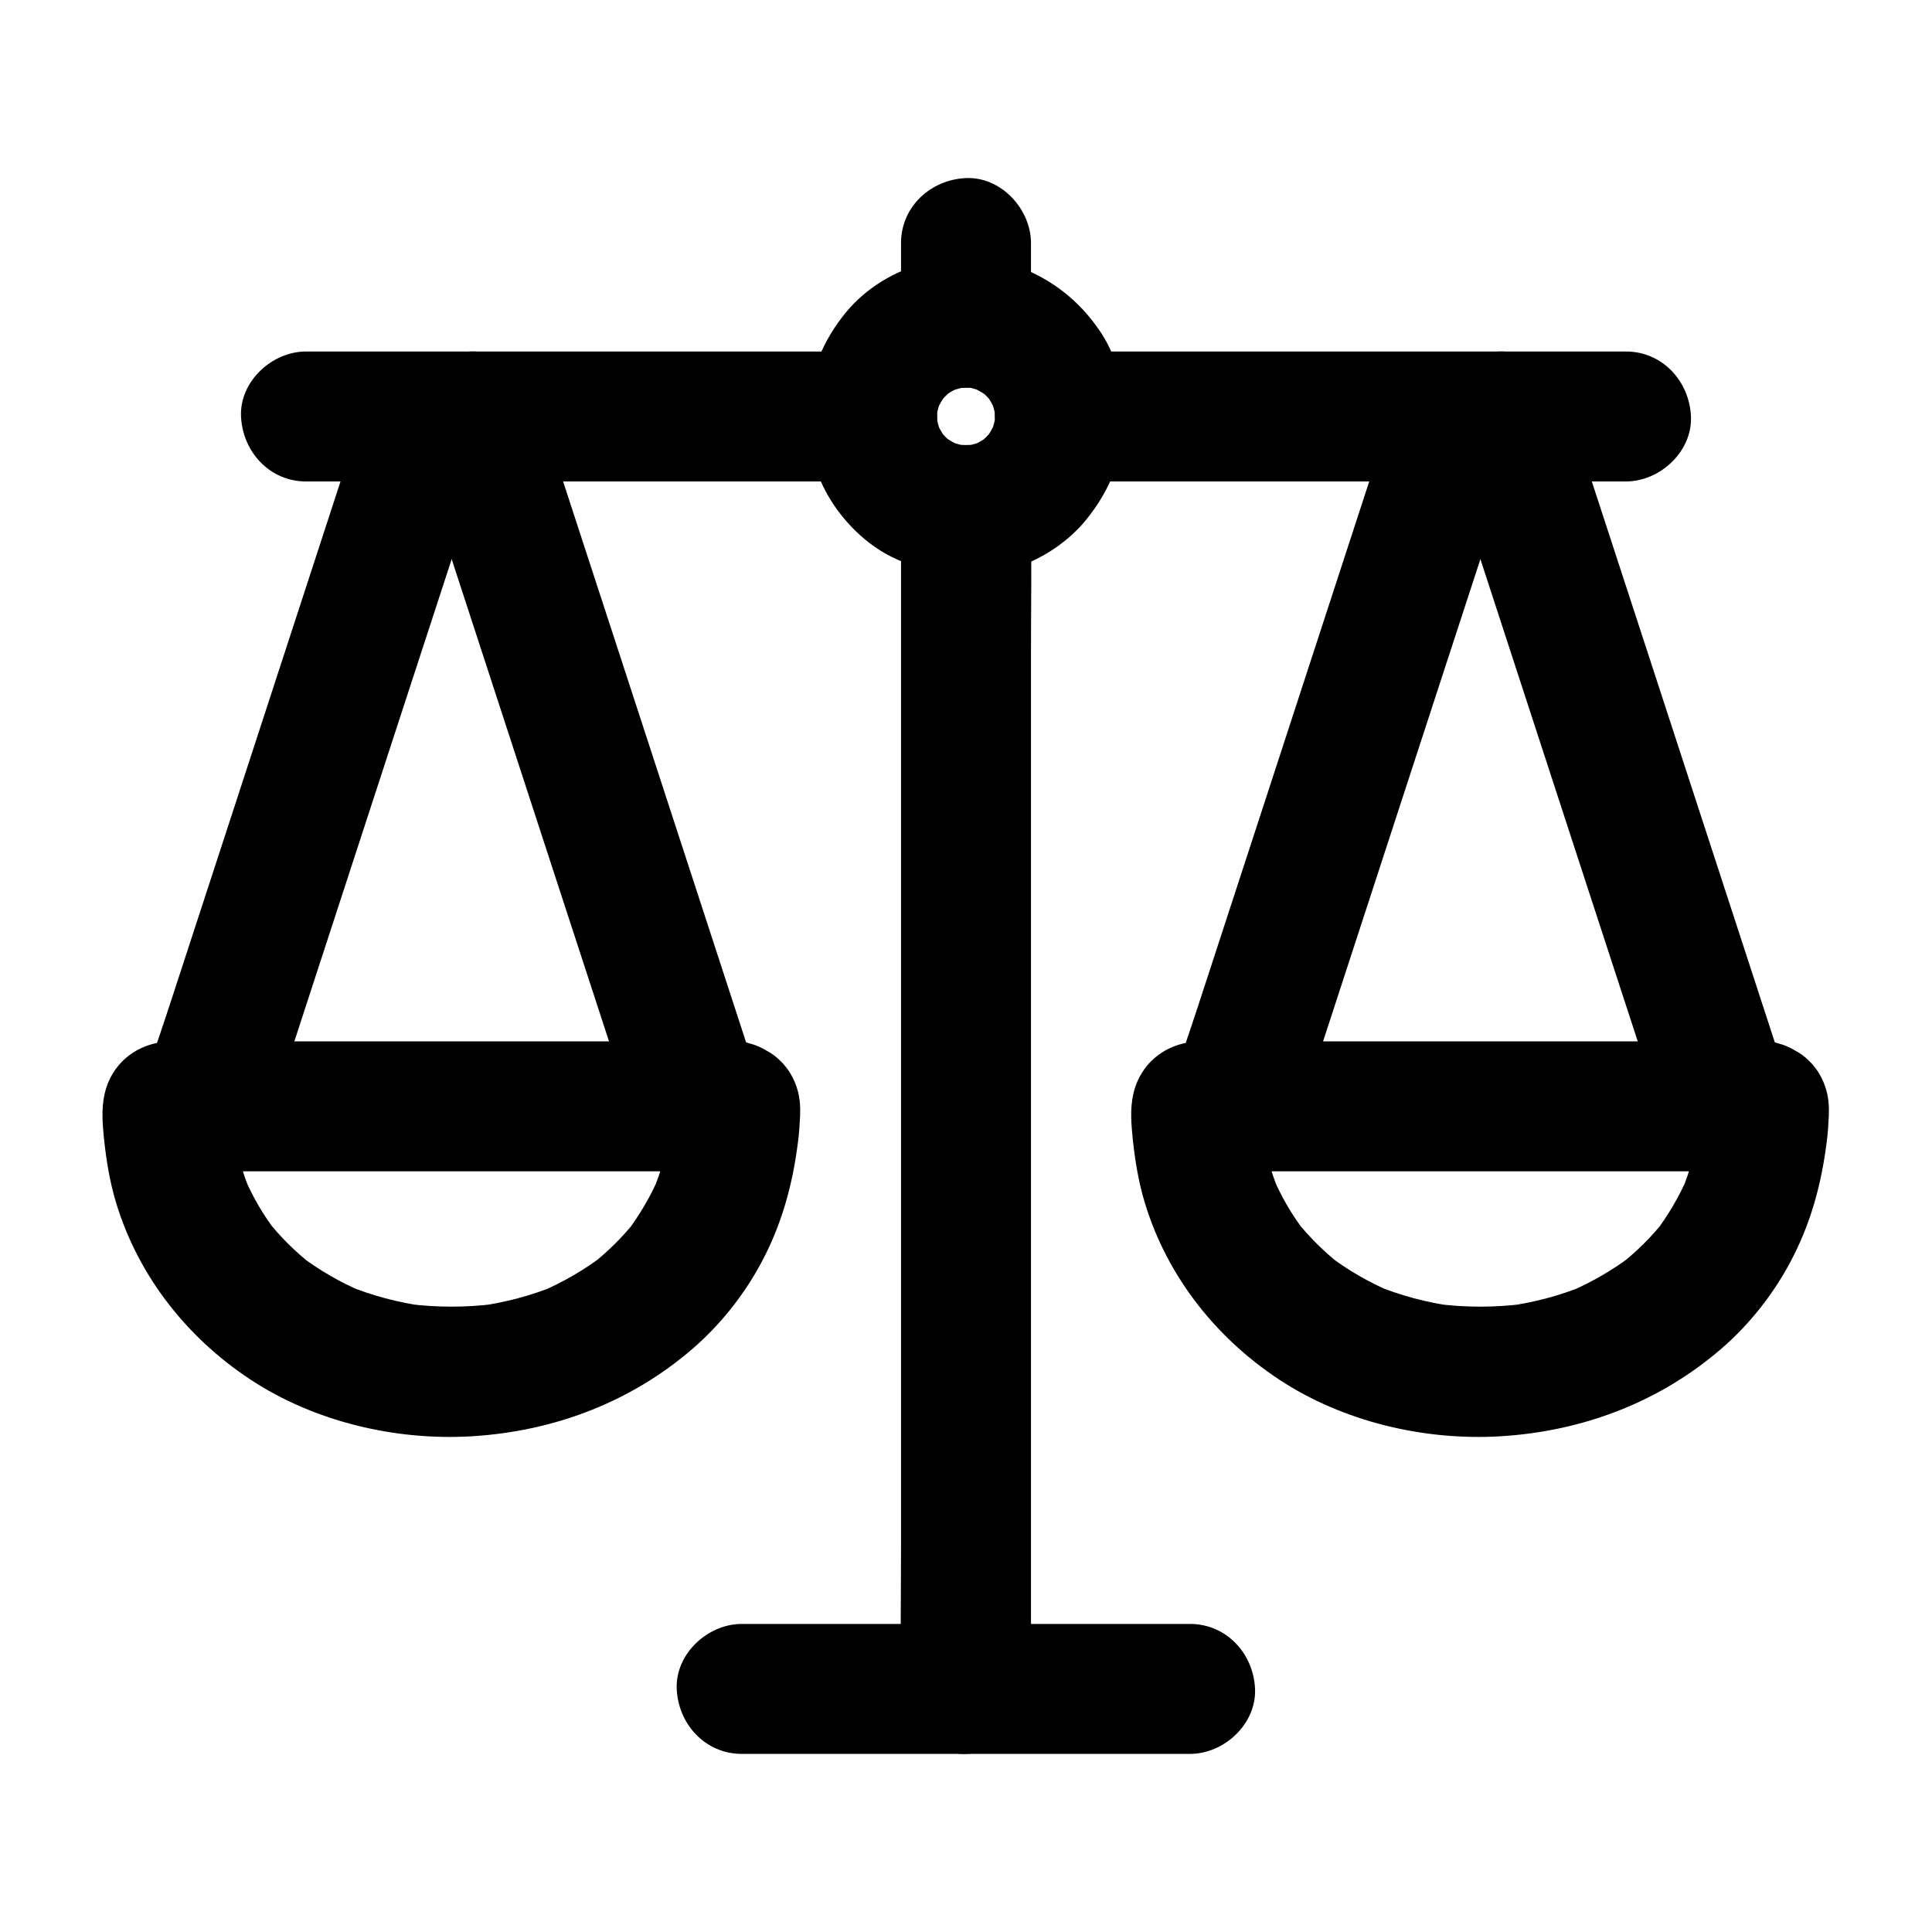
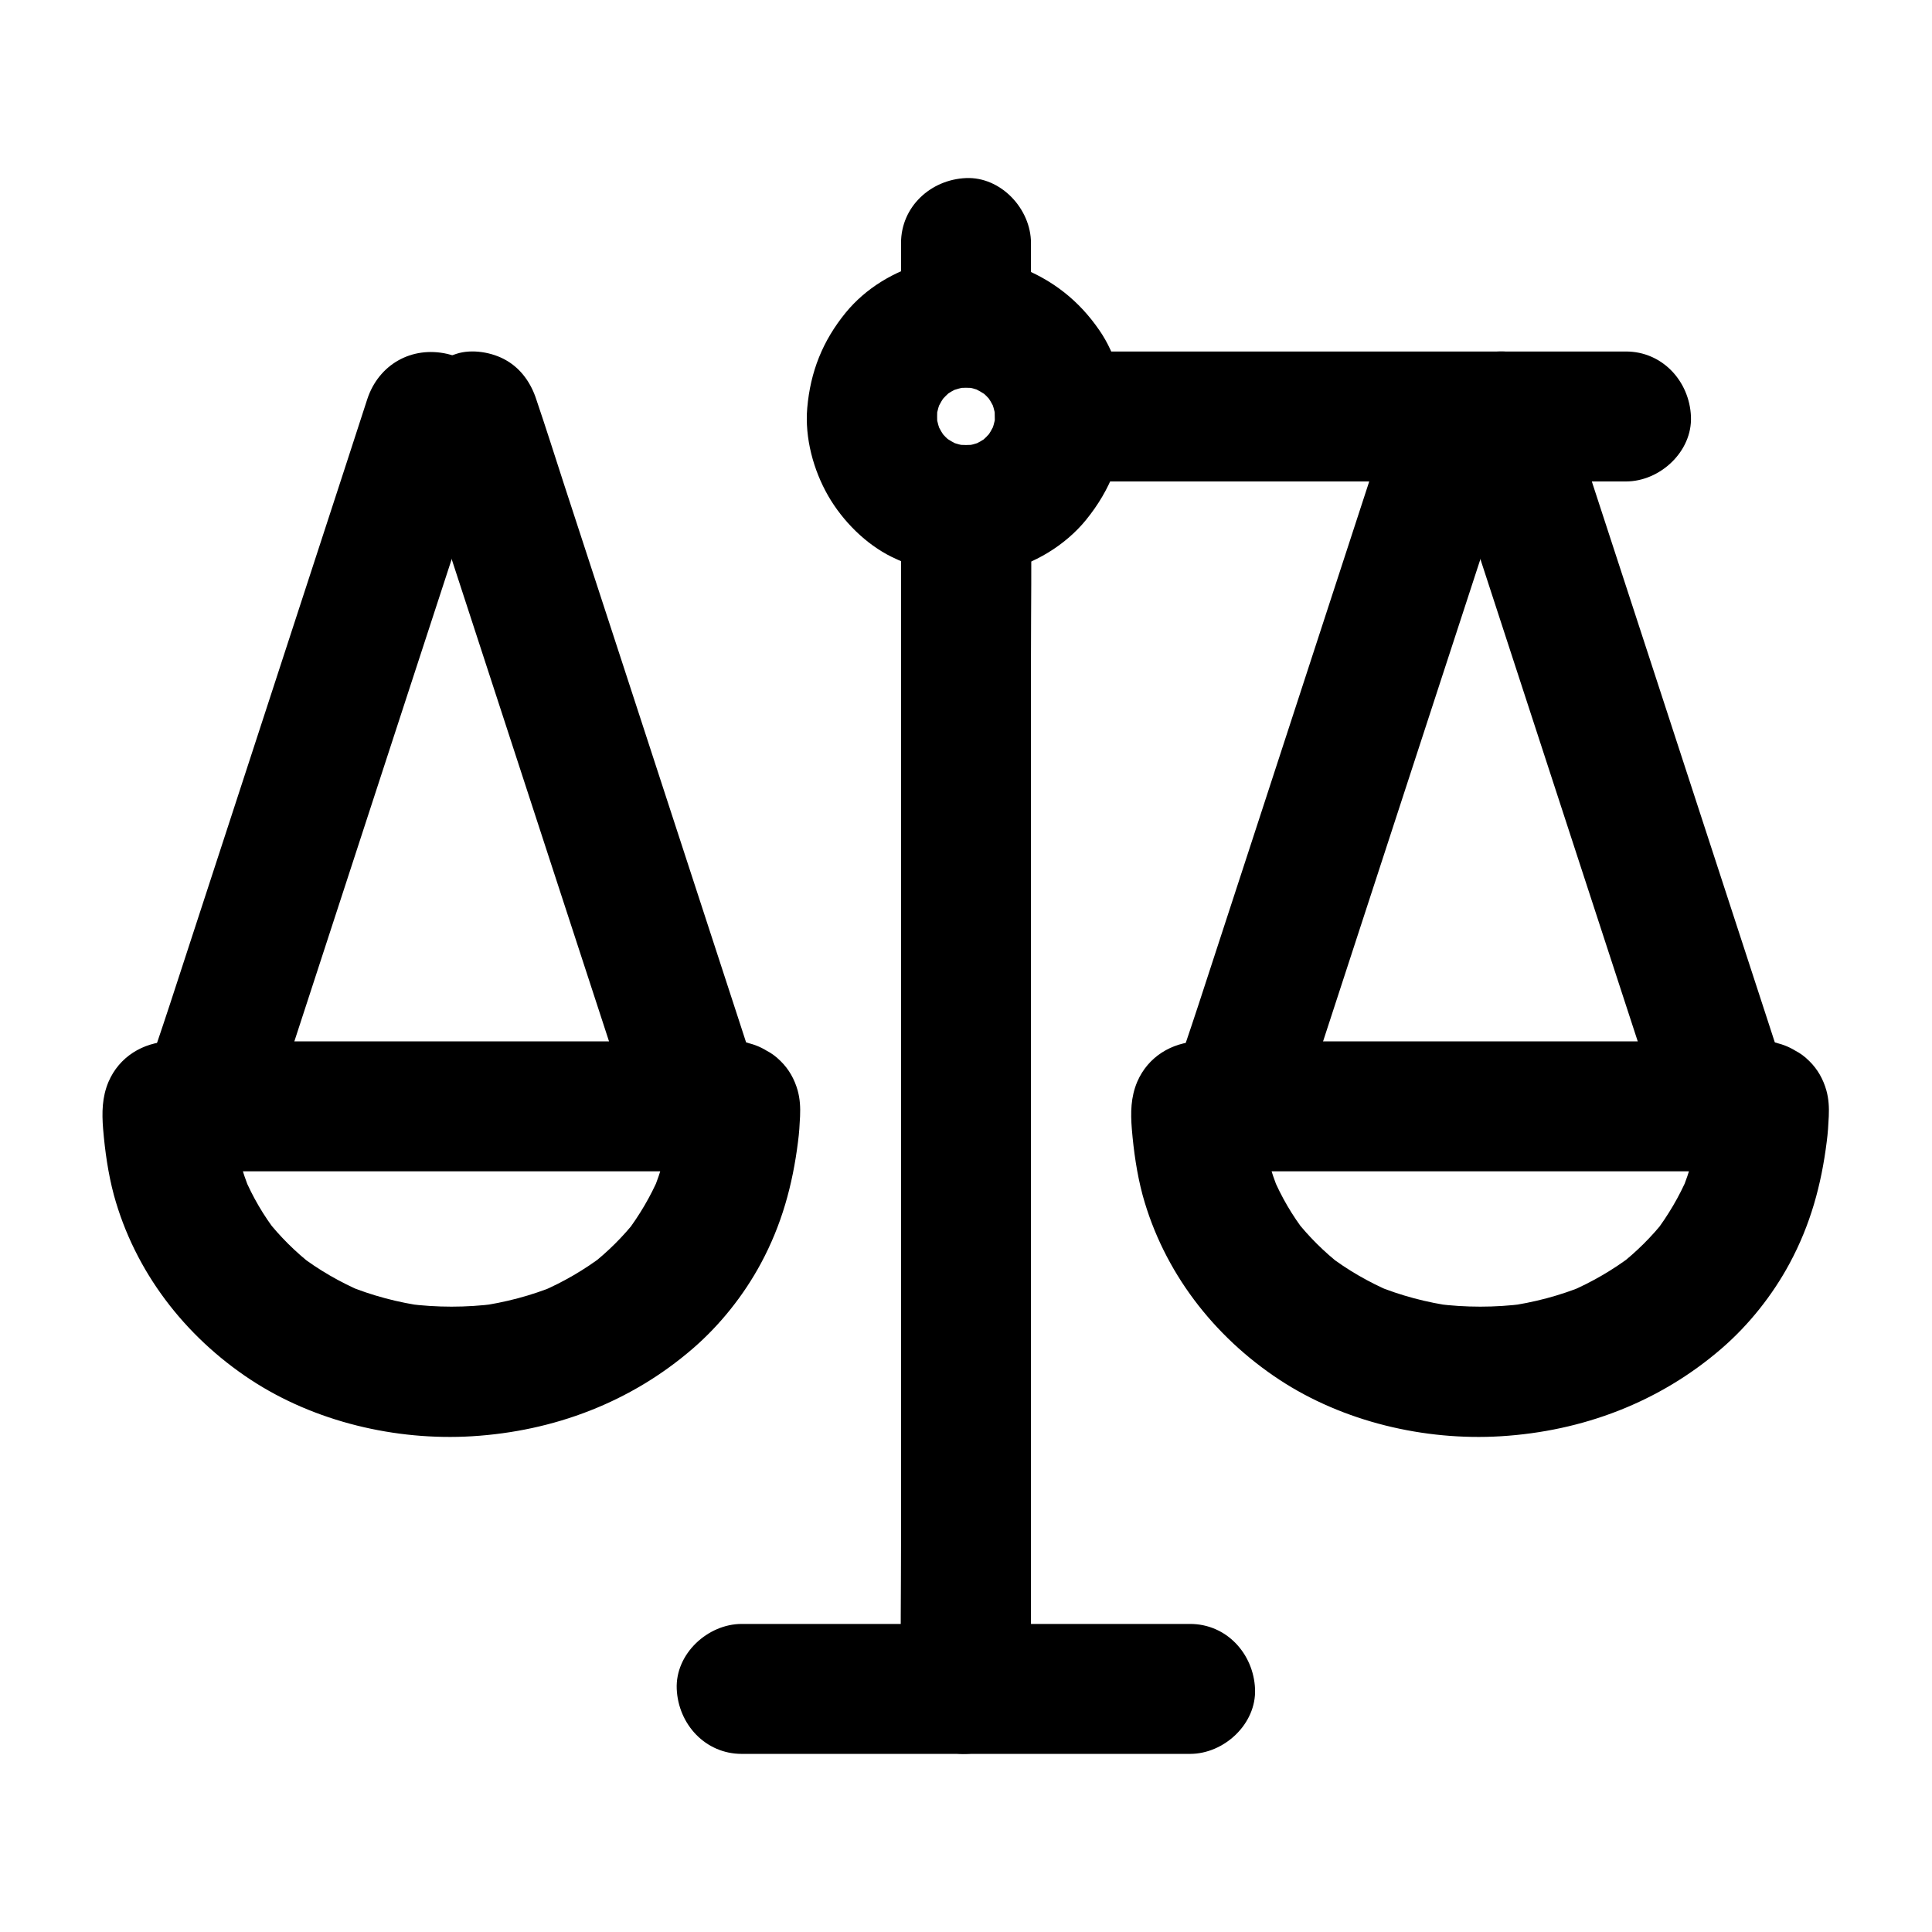
<svg xmlns="http://www.w3.org/2000/svg" fill="#000000" width="800px" height="800px" version="1.1" viewBox="144 144 512 512">
  <g>
    <path d="m333.82 453.77c0.148 0.051 0.246 0.098 0.395 0.148l-12.004-12.004c0.051 0.148 0.098 0.246 0.148 0.395-0.195-1.523-0.395-3.051-0.641-4.574-0.051 3.148-0.246 6.297-0.688 9.445 0.195-1.523 0.395-3.051 0.641-4.574-0.836 5.953-2.41 11.758-4.723 17.32 0.59-1.379 1.18-2.754 1.723-4.133-2.262 5.312-5.215 10.281-8.707 14.906 0.887-1.18 1.77-2.312 2.707-3.492-3.543 4.527-7.625 8.562-12.152 12.102 1.18-0.887 2.312-1.77 3.492-2.707-5.164 3.938-10.773 7.184-16.727 9.742 1.379-0.59 2.754-1.18 4.133-1.723-6.641 2.754-13.629 4.574-20.762 5.559 1.523-0.195 3.051-0.395 4.574-0.641-7.676 0.984-15.449 0.984-23.125 0 1.523 0.195 3.051 0.395 4.574 0.641-7.133-0.984-14.07-2.805-20.762-5.559 1.379 0.59 2.754 1.18 4.133 1.723-5.953-2.559-11.562-5.758-16.727-9.742 1.18 0.887 2.312 1.77 3.492 2.707-4.527-3.543-8.609-7.578-12.152-12.102 0.887 1.18 1.77 2.312 2.707 3.492-3.543-4.574-6.445-9.543-8.707-14.906 0.59 1.379 1.18 2.754 1.723 4.133-2.312-5.559-3.887-11.367-4.723-17.32 0.195 1.523 0.395 3.051 0.641 4.574-0.395-3.148-0.641-6.297-0.688-9.445-0.195 1.523-0.395 3.051-0.641 4.574 0.051-0.148 0.098-0.246 0.148-0.395l-12.004 12.004c0.148-0.051 0.246-0.098 0.395-0.148-1.523 0.195-3.051 0.395-4.574 0.641h50.527 80.492 18.402c9.004 0 17.613-7.922 17.219-17.219-0.395-9.348-7.578-17.219-17.219-17.219h-44.328-76.605-24.355c-1.379 0-2.754-0.051-4.133 0-7.086 0.297-13.332 4.082-16.188 10.727-1.723 4.082-1.77 8.168-1.426 12.496 0.492 5.856 1.328 11.809 2.856 17.516 5.559 20.27 18.746 37.391 36.211 48.906 16.973 11.168 38.473 16.234 58.695 15.008 21.695-1.328 42.066-9.004 58.547-23.273 7.231-6.25 13.48-14.121 18.008-22.535 5.512-10.234 8.414-20.812 9.84-32.273 0.297-2.215 0.441-4.477 0.543-6.742 0.098-2.312 0-4.527-0.641-6.84-0.836-2.953-2.312-5.609-4.527-7.773-2.609-2.609-4.625-3.199-7.969-4.574-3.836-1.574-9.891-0.246-13.285 1.723-3.59 2.066-6.988 6.199-7.922 10.281-0.984 4.43-0.789 9.348 1.723 13.285 0.887 1.18 1.77 2.312 2.707 3.492 2.246 2.062 4.805 3.539 7.707 4.375z" />
    <path d="m345.73 432.57c-1.969-6.051-3.938-12.102-5.902-18.156-4.723-14.516-9.496-29.078-14.219-43.59-5.758-17.613-11.465-35.18-17.219-52.793-4.969-15.203-9.938-30.453-14.906-45.656-2.41-7.43-4.773-14.906-7.281-22.289-0.051-0.098-0.051-0.195-0.098-0.297-1.379-4.231-3.984-8.02-7.922-10.281-3.691-2.164-9.152-3.102-13.285-1.723-8.562 2.754-15.008 12.004-12.004 21.207 1.969 6.051 3.938 12.102 5.902 18.156 4.723 14.516 9.496 29.078 14.219 43.59 5.758 17.613 11.465 35.18 17.219 52.793 4.969 15.203 9.938 30.453 14.906 45.656 2.41 7.43 4.773 14.906 7.281 22.289 0.051 0.098 0.051 0.195 0.098 0.297 1.379 4.231 3.984 8.02 7.922 10.281 3.691 2.164 9.152 3.102 13.285 1.723 8.512-2.758 15.004-12.008 12.004-21.207z" />
    <path d="m241.33 249.79c-1.969 6.051-3.938 12.102-5.902 18.156-4.723 14.516-9.496 29.078-14.219 43.59-5.758 17.613-11.465 35.18-17.219 52.793-4.969 15.203-9.938 30.453-14.906 45.656-2.41 7.43-5.066 14.809-7.281 22.289-0.051 0.098-0.051 0.195-0.098 0.297-2.805 8.562 3.246 19.188 12.004 21.207 9.445 2.164 18.203-2.856 21.207-12.004 1.969-6.051 3.938-12.102 5.902-18.156 4.723-14.516 9.496-29.078 14.219-43.59 5.758-17.613 11.465-35.18 17.219-52.793 4.969-15.203 9.938-30.453 14.906-45.656 2.41-7.43 5.066-14.809 7.281-22.289 0.051-0.098 0.051-0.195 0.098-0.297 2.805-8.562-3.246-19.188-12.004-21.207-9.496-2.164-18.207 2.856-21.207 12.004z" />
    <path d="m606.44 453.77c0.148 0.051 0.246 0.098 0.395 0.148-3.984-3.984-8.02-8.02-12.004-12.004 0.051 0.148 0.098 0.246 0.148 0.395-0.195-1.523-0.395-3.051-0.641-4.574-0.051 3.148-0.246 6.297-0.688 9.445 0.195-1.523 0.395-3.051 0.641-4.574-0.836 5.953-2.41 11.758-4.723 17.32 0.59-1.379 1.18-2.754 1.723-4.133-2.262 5.312-5.215 10.281-8.707 14.906 0.887-1.18 1.77-2.312 2.707-3.492-3.543 4.527-7.625 8.562-12.152 12.102 1.18-0.887 2.312-1.77 3.492-2.707-5.164 3.938-10.773 7.184-16.727 9.742 1.379-0.59 2.754-1.18 4.133-1.723-6.641 2.754-13.629 4.574-20.762 5.559 1.523-0.195 3.051-0.395 4.574-0.641-7.676 0.984-15.449 0.984-23.125 0 1.523 0.195 3.051 0.395 4.574 0.641-7.133-0.984-14.07-2.805-20.762-5.559 1.379 0.59 2.754 1.18 4.133 1.723-5.953-2.559-11.562-5.758-16.727-9.742 1.18 0.887 2.312 1.77 3.492 2.707-4.527-3.543-8.609-7.578-12.152-12.102 0.887 1.18 1.77 2.312 2.707 3.492-3.543-4.574-6.445-9.543-8.707-14.906 0.59 1.379 1.18 2.754 1.723 4.133-2.312-5.559-3.887-11.367-4.723-17.32 0.195 1.523 0.395 3.051 0.641 4.574-0.395-3.148-0.641-6.297-0.688-9.445-0.195 1.523-0.395 3.051-0.641 4.574 0.051-0.148 0.098-0.246 0.148-0.395-3.984 3.984-8.02 8.02-12.004 12.004 0.148-0.051 0.246-0.098 0.395-0.148-1.523 0.195-3.051 0.395-4.574 0.641h50.527 80.492 18.402c9.004 0 17.613-7.922 17.219-17.219-0.395-9.348-7.578-17.219-17.219-17.219h-44.328-76.605-24.355c-1.379 0-2.754-0.051-4.133 0-7.086 0.297-13.332 4.082-16.188 10.727-1.723 4.082-1.77 8.168-1.426 12.496 0.492 5.856 1.328 11.809 2.856 17.516 5.559 20.27 18.746 37.391 36.211 48.906 16.973 11.168 38.473 16.234 58.695 15.008 21.695-1.328 42.066-9.004 58.547-23.273 7.231-6.25 13.48-14.121 18.008-22.535 5.512-10.234 8.414-20.812 9.84-32.273 0.297-2.215 0.441-4.477 0.543-6.742 0.098-2.312 0-4.527-0.641-6.84-0.836-2.953-2.312-5.609-4.527-7.773-2.609-2.609-4.625-3.199-7.969-4.574-3.836-1.574-9.891-0.246-13.285 1.723-3.59 2.066-6.988 6.199-7.922 10.281-0.984 4.43-0.789 9.348 1.723 13.285 0.887 1.18 1.77 2.312 2.707 3.492 2.246 2.062 4.805 3.539 7.707 4.375z" />
    <path d="m618.35 432.57c-1.969-6.051-3.938-12.102-5.902-18.156-4.723-14.516-9.496-29.078-14.219-43.59-5.758-17.613-11.465-35.18-17.219-52.793-4.969-15.203-9.938-30.453-14.906-45.656-2.41-7.43-4.773-14.906-7.281-22.289-0.051-0.098-0.051-0.195-0.098-0.297-1.379-4.231-3.984-8.02-7.922-10.281-3.691-2.164-9.152-3.102-13.285-1.723-8.562 2.754-15.008 12.004-12.004 21.207 1.969 6.051 3.938 12.102 5.902 18.156 4.723 14.516 9.496 29.078 14.219 43.59 5.758 17.613 11.465 35.18 17.219 52.793 4.969 15.203 9.938 30.453 14.906 45.656 2.41 7.43 4.773 14.906 7.281 22.289 0.051 0.098 0.051 0.195 0.098 0.297 1.379 4.231 3.984 8.02 7.922 10.281 3.691 2.164 9.152 3.102 13.285 1.723 8.512-2.758 15.008-12.008 12.004-21.207z" />
    <path d="m513.95 249.79c-1.969 6.051-3.938 12.102-5.902 18.156-4.723 14.516-9.496 29.078-14.219 43.59-5.758 17.613-11.465 35.18-17.219 52.793-4.969 15.203-9.938 30.453-14.906 45.656-2.41 7.43-5.066 14.809-7.281 22.289-0.051 0.098-0.051 0.195-0.098 0.297-2.805 8.562 3.246 19.188 12.004 21.207 9.445 2.164 18.203-2.856 21.207-12.004 1.969-6.051 3.938-12.102 5.902-18.156 4.723-14.516 9.496-29.078 14.219-43.59 5.758-17.613 11.465-35.18 17.219-52.793 4.969-15.203 9.938-30.453 14.906-45.656 2.41-7.43 5.066-14.809 7.281-22.289 0.051-0.098 0.051-0.195 0.098-0.297 2.805-8.562-3.246-19.188-12.004-21.207-9.496-2.164-18.254 2.856-21.207 12.004z" />
    <path d="m407.67 254.37c0 1.23-0.098 2.461-0.297 3.691 0.195-1.523 0.395-3.051 0.641-4.574-0.344 2.164-0.934 4.184-1.77 6.199 0.59-1.379 1.18-2.754 1.723-4.133-0.887 1.918-1.918 3.738-3.199 5.41 0.887-1.18 1.77-2.312 2.707-3.492-1.328 1.625-2.805 3.102-4.43 4.43 1.18-0.887 2.312-1.77 3.492-2.707-1.77 1.328-3.691 2.41-5.758 3.297 1.379-0.59 2.754-1.18 4.133-1.723-2.016 0.789-4.035 1.328-6.199 1.625 1.523-0.195 3.051-0.395 4.574-0.641-2.215 0.246-4.379 0.246-6.594 0 1.523 0.195 3.051 0.395 4.574 0.641-2.117-0.297-4.184-0.836-6.199-1.625 1.379 0.59 2.754 1.18 4.133 1.723-2.066-0.887-3.938-1.969-5.758-3.297 1.18 0.887 2.312 1.77 3.492 2.707-1.672-1.328-3.102-2.754-4.43-4.43 0.887 1.18 1.77 2.312 2.707 3.492-1.277-1.672-2.363-3.492-3.199-5.41 0.59 1.379 1.18 2.754 1.723 4.133-0.836-2.016-1.426-4.035-1.77-6.199 0.195 1.523 0.395 3.051 0.641 4.574-0.344-2.461-0.344-4.922 0-7.379-0.195 1.523-0.395 3.051-0.641 4.574 0.344-2.164 0.934-4.184 1.77-6.199-0.59 1.379-1.18 2.754-1.723 4.133 0.887-1.918 1.918-3.738 3.199-5.41-0.887 1.18-1.77 2.312-2.707 3.492 1.328-1.625 2.805-3.102 4.43-4.43-1.18 0.887-2.312 1.77-3.492 2.707 1.77-1.328 3.691-2.461 5.758-3.297-1.379 0.59-2.754 1.18-4.133 1.723 2.016-0.789 4.035-1.328 6.199-1.672-1.523 0.195-3.051 0.395-4.574 0.641 2.215-0.246 4.379-0.246 6.594 0-1.523-0.195-3.051-0.395-4.574-0.641 2.117 0.297 4.184 0.836 6.199 1.672-1.379-0.59-2.754-1.18-4.133-1.723 2.066 0.887 3.938 1.969 5.758 3.297-1.18-0.887-2.312-1.77-3.492-2.707 1.672 1.328 3.102 2.754 4.43 4.43-0.887-1.18-1.77-2.312-2.707-3.492 1.277 1.672 2.363 3.492 3.199 5.41-0.59-1.379-1.18-2.754-1.723-4.133 0.836 2.016 1.426 4.035 1.77 6.199-0.195-1.523-0.395-3.051-0.641-4.574 0.199 1.227 0.297 2.457 0.297 3.688 0.148 9.004 7.824 17.664 17.219 17.219 9.199-0.395 17.367-7.578 17.219-17.219-0.098-7.922-2.215-16.285-6.789-22.879-5.41-7.871-12.398-13.332-21.305-16.777-15.645-6.051-35.277-0.836-45.902 12.152-6.102 7.477-9.348 15.645-10.184 25.238-0.688 7.922 1.625 16.48 5.559 23.32 3.836 6.641 9.938 12.793 16.875 16.188 9.297 4.527 18.941 5.805 29.078 3.738 8.461-1.672 16.926-6.887 22.336-13.531 6.496-7.969 10.137-17.121 10.281-27.504 0.148-9.004-8.02-17.613-17.219-17.219-9.391 0.496-17.02 7.629-17.168 17.273z" />
-     <path d="m417.22 229.47v-21.059c0-9.004-7.922-17.613-17.219-17.219-9.348 0.395-17.219 7.578-17.219 17.219v21.059c0 9.004 7.922 17.613 17.219 17.219 9.348-0.395 17.219-7.578 17.219-17.219z" />
+     <path d="m417.22 229.47v-21.059c0-9.004-7.922-17.613-17.219-17.219-9.348 0.395-17.219 7.578-17.219 17.219v21.059z" />
    <path d="m417.22 591.58v-31.047-74.586-90.234-78.031c0-12.645 0.195-25.289 0-37.934v-0.543c0-9.004-7.922-17.613-17.219-17.219-9.348 0.395-17.219 7.578-17.219 17.219v31.047 74.586 90.234 78.031c0 12.645-0.195 25.289 0 37.934v0.543c0 9.004 7.922 17.613 17.219 17.219 9.348-0.391 17.219-7.523 17.219-17.219z" />
    <path d="m459.38 574.36h-40.344-63.715-14.762c-9.004 0-17.613 7.922-17.219 17.219 0.395 9.348 7.578 17.219 17.219 17.219h40.344 63.715 14.762c9.004 0 17.613-7.922 17.219-17.219-0.391-9.297-7.527-17.219-17.219-17.219z" />
    <path d="m424.89 271.59h50.824 80.688 18.5c9.004 0 17.613-7.922 17.219-17.219-0.395-9.348-7.578-17.219-17.219-17.219h-50.824-80.688-18.5c-9.004 0-17.613 7.922-17.219 17.219 0.441 9.348 7.574 17.219 17.219 17.219z" />
-     <path d="m225.09 271.59h50.824 80.688 18.5c9.004 0 17.613-7.922 17.219-17.219-0.395-9.348-7.578-17.219-17.219-17.219h-50.824-80.688-18.5c-9.004 0-17.613 7.922-17.219 17.219 0.441 9.348 7.574 17.219 17.219 17.219z" />
  </g>
</svg>